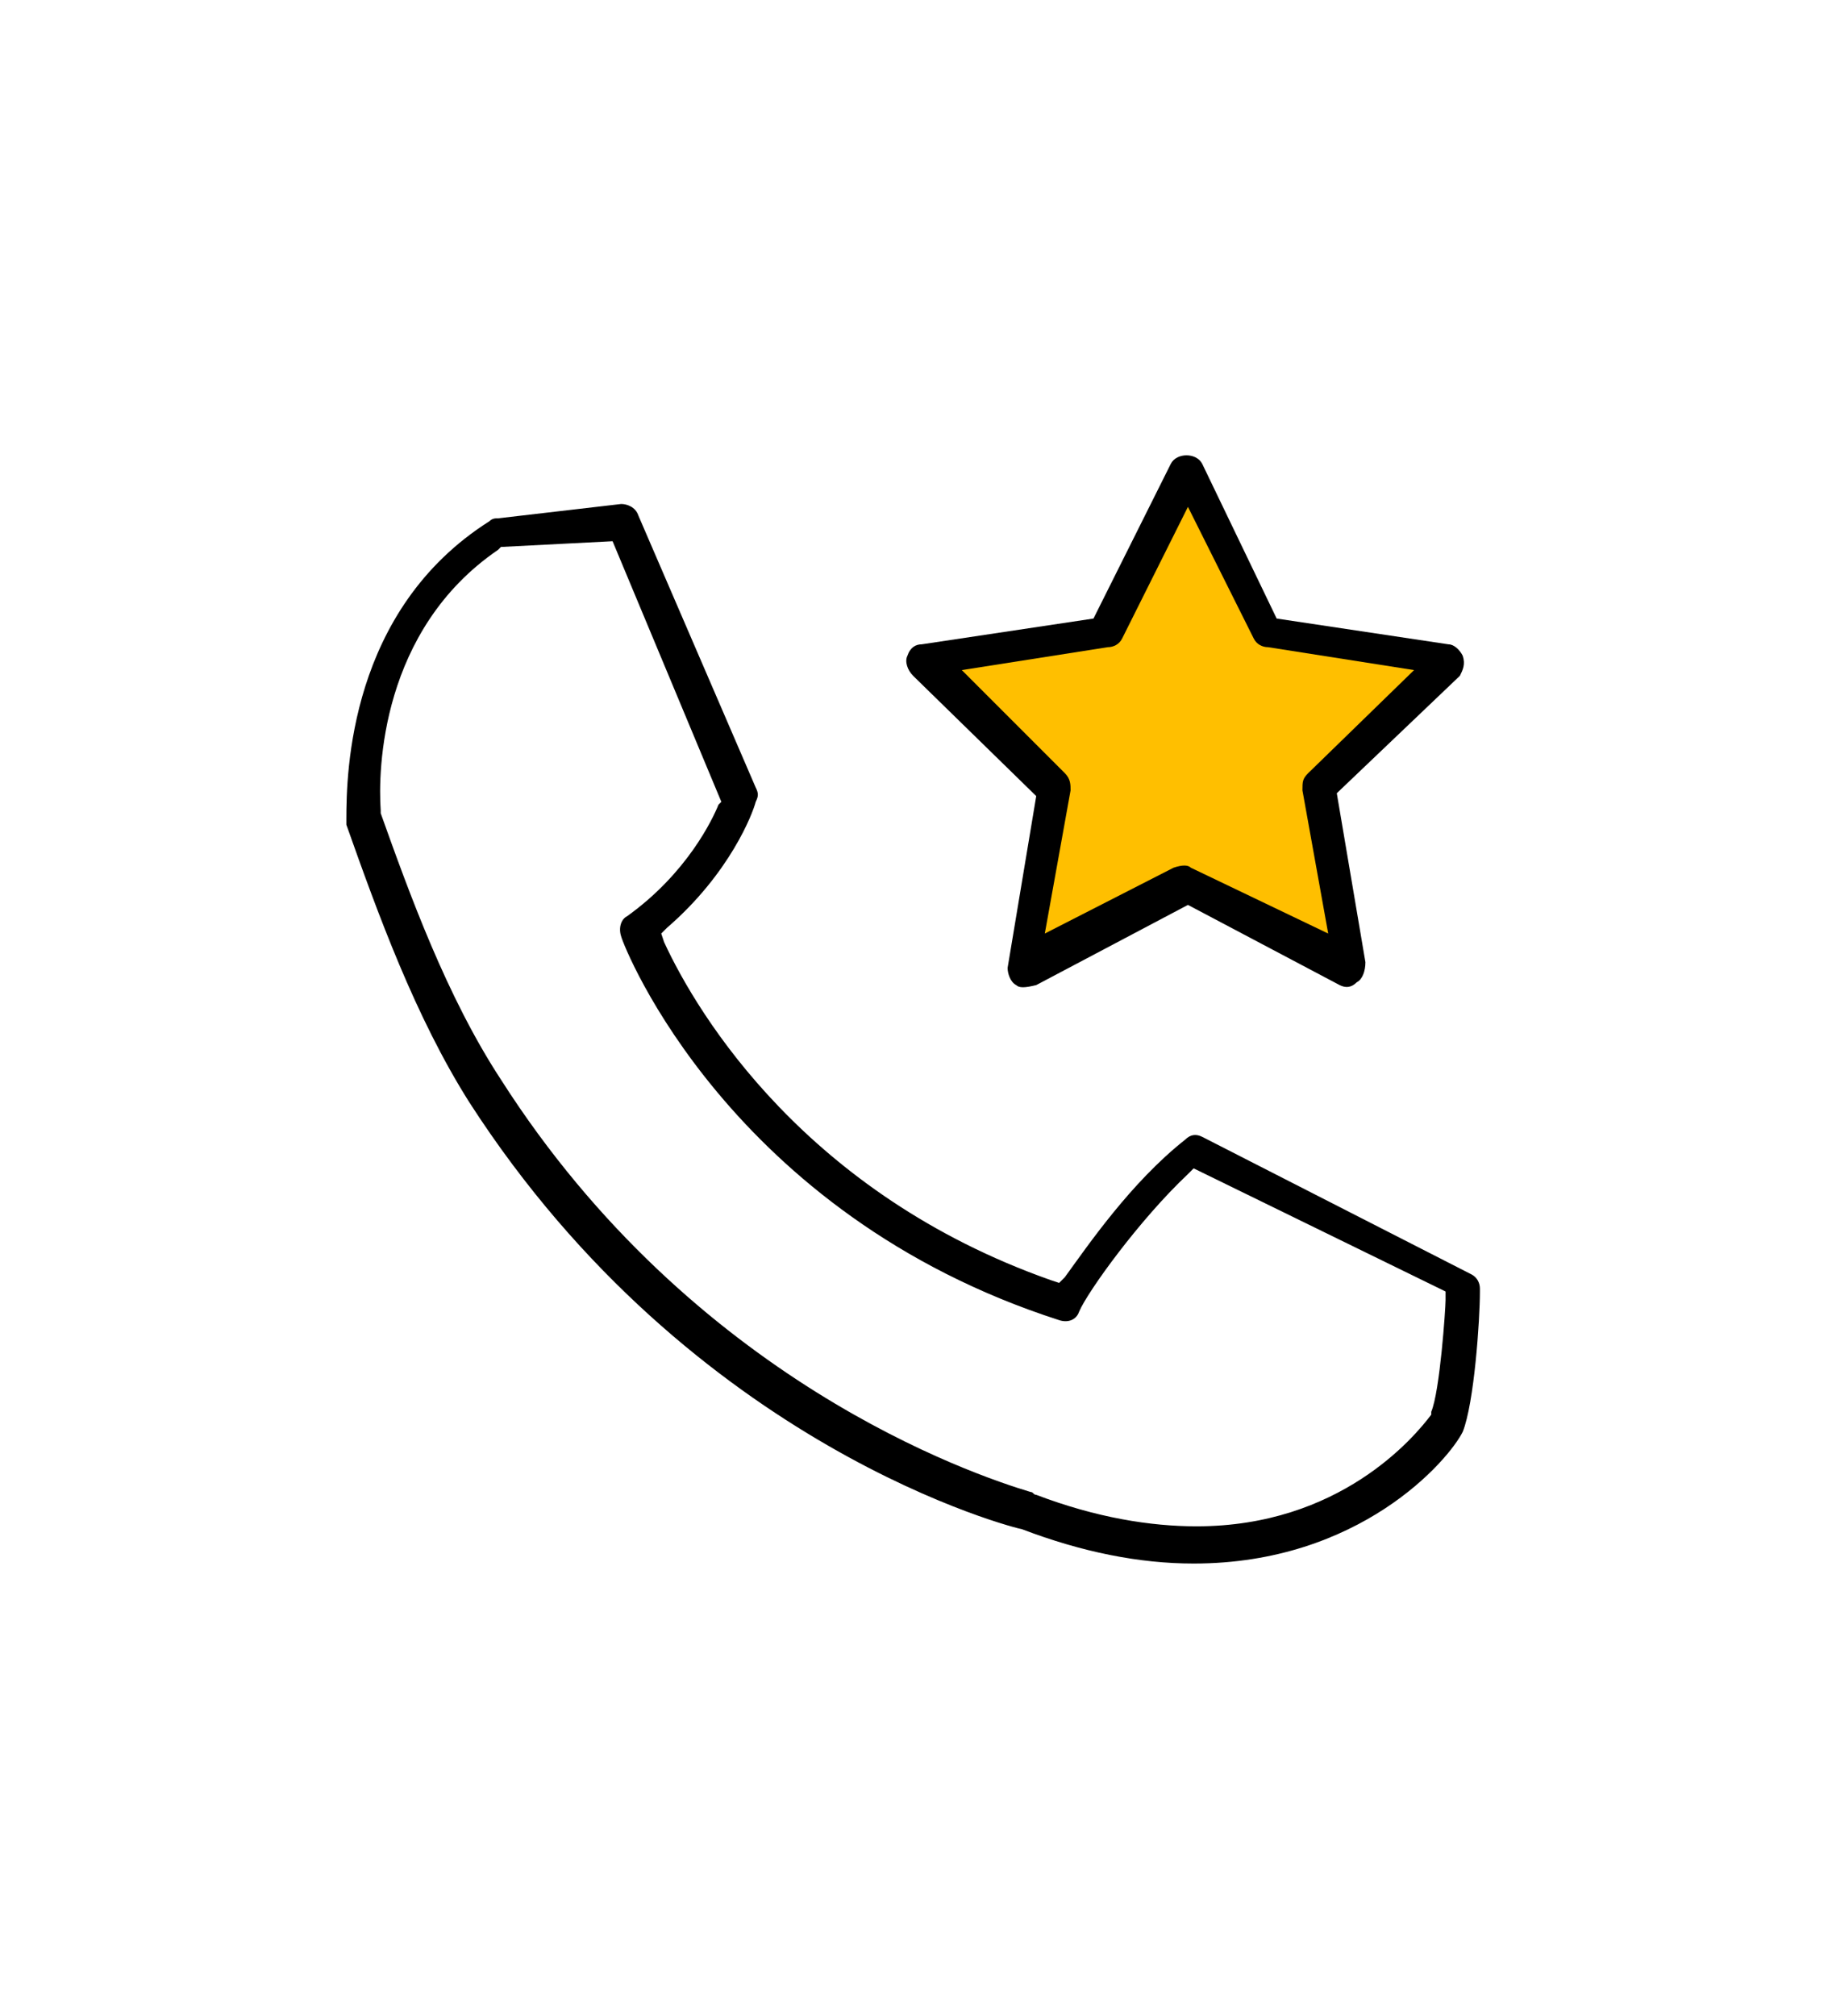
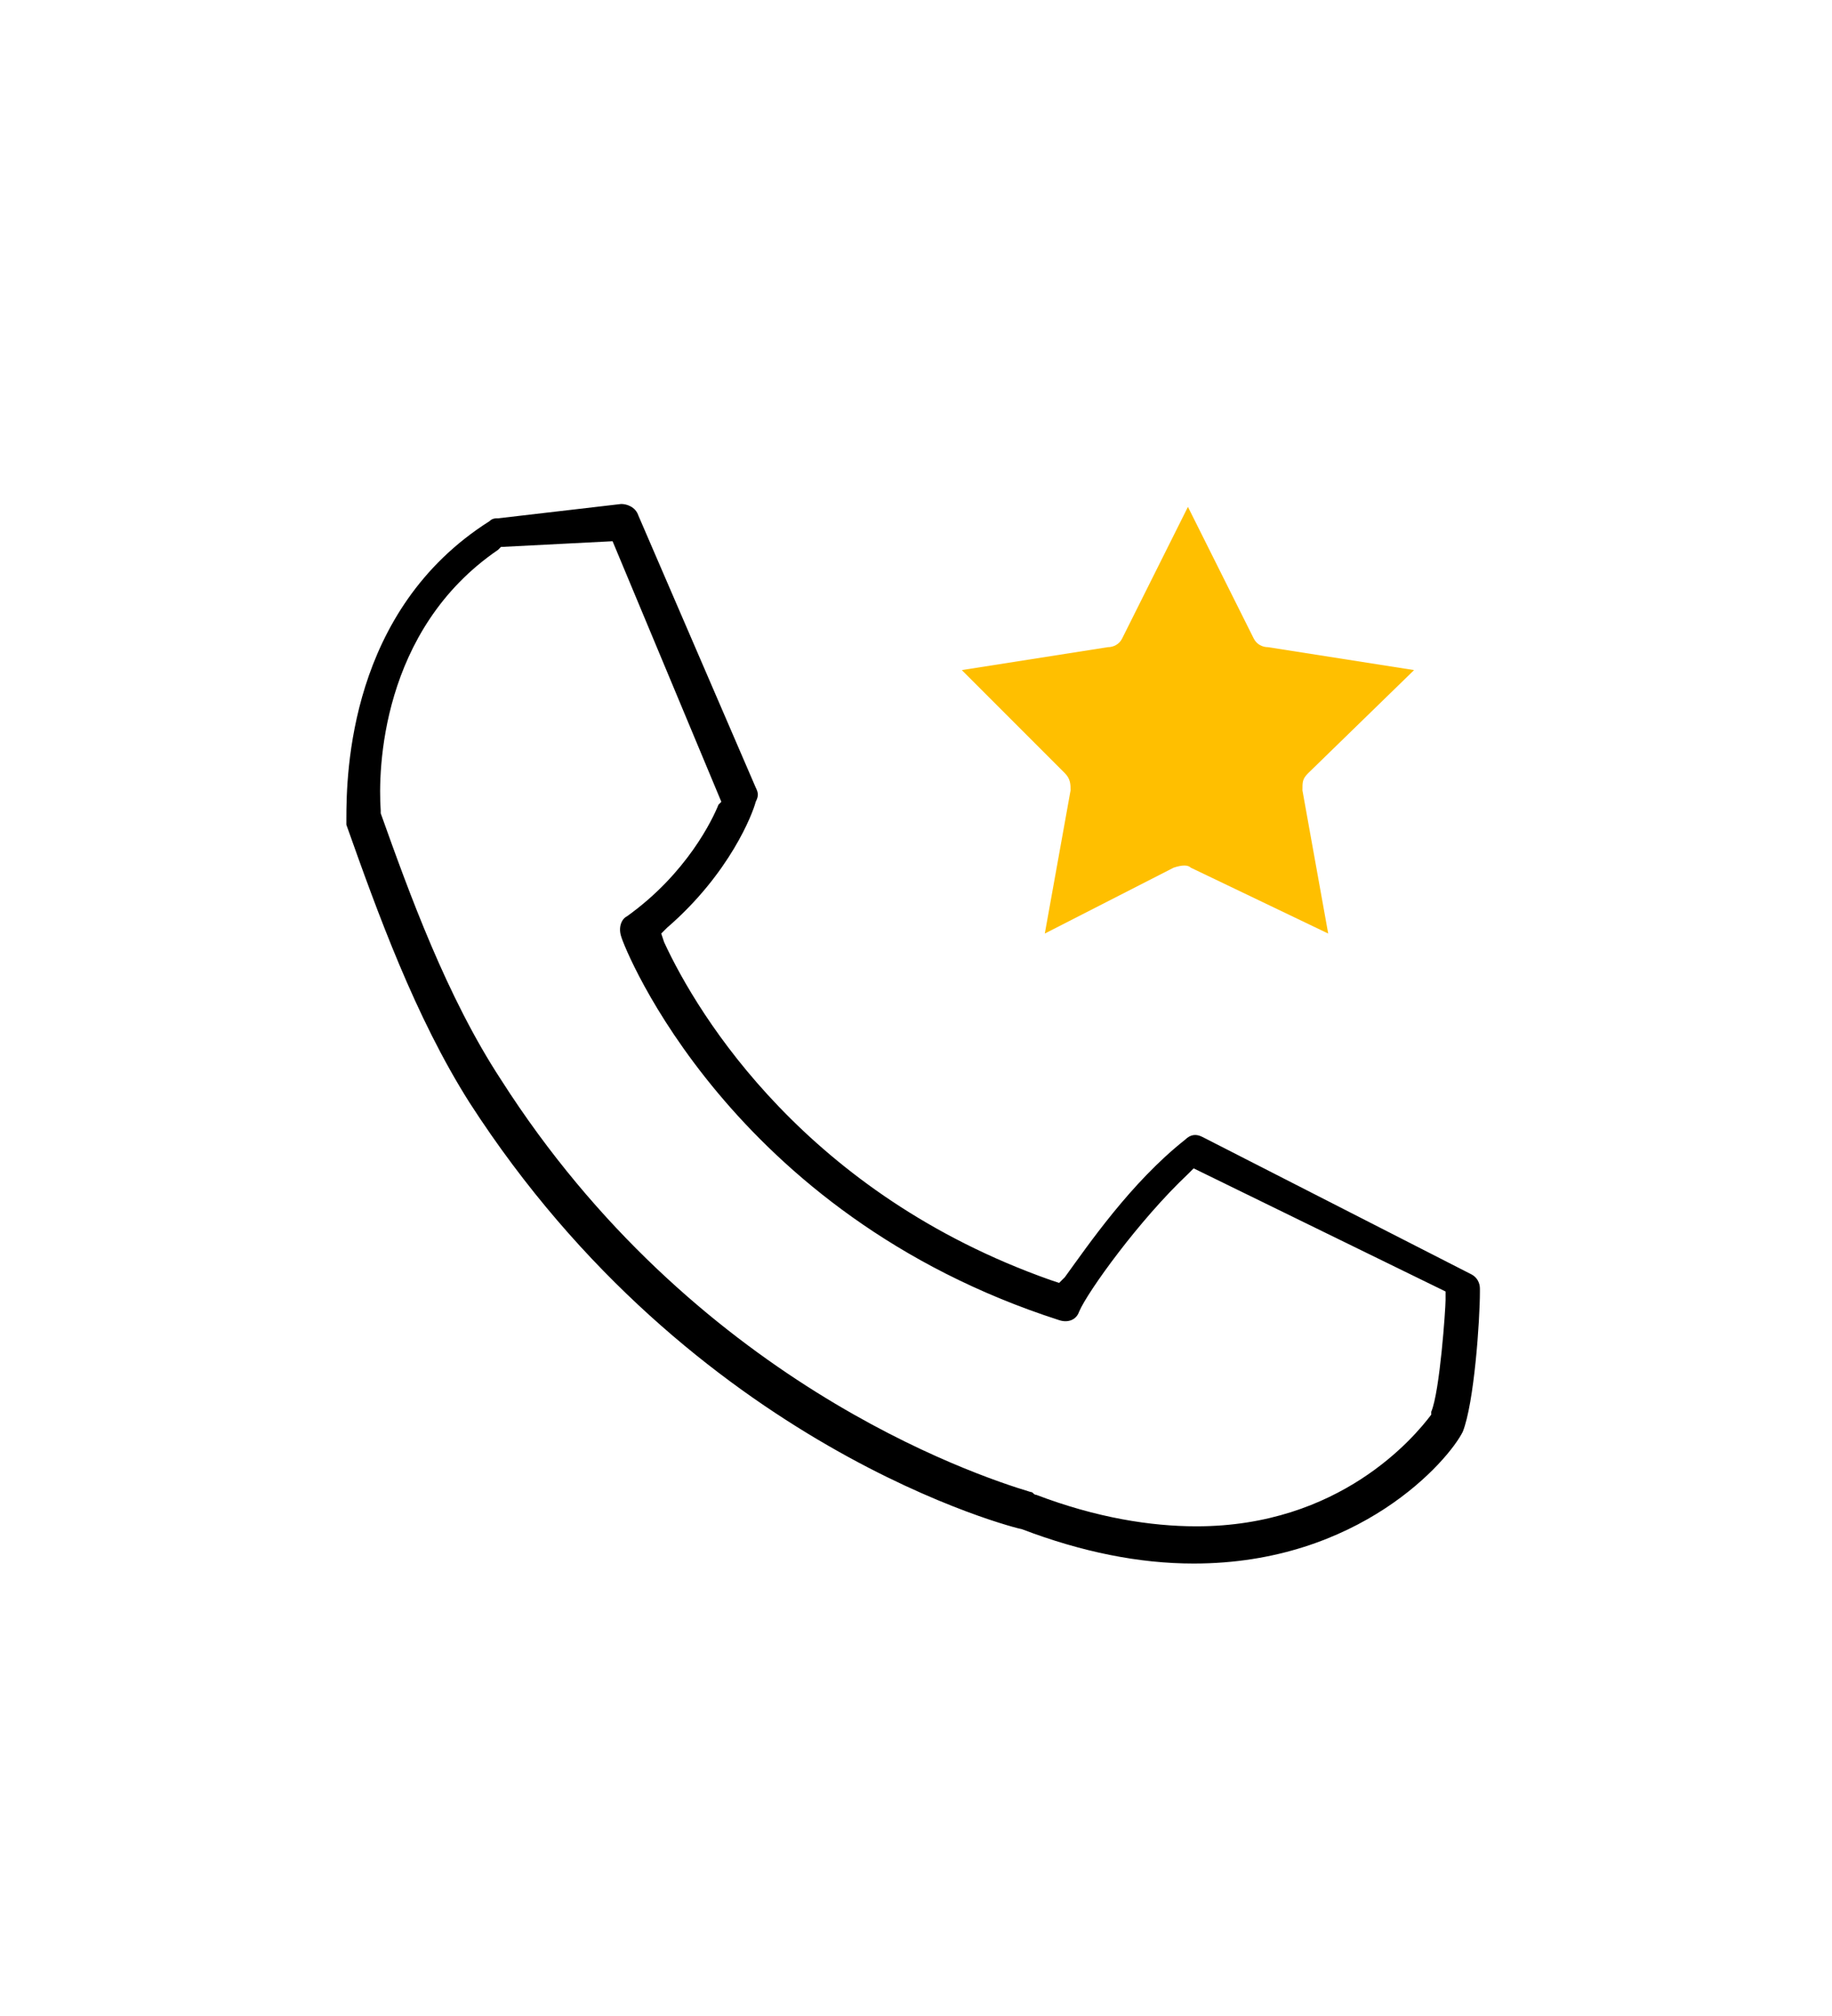
<svg xmlns="http://www.w3.org/2000/svg" version="1.1" id="Layer_1" x="0px" y="0px" viewBox="0 0 64 70.4" style="enable-background:new 0 0 64 70.4;" xml:space="preserve">
  <style type="text/css">
	.st0{fill:#FFBF00;}
	.st1{fill:#FFFFFF;}
</style>
  <g>
    <path d="M17.4,18.1c-0.1,0-0.2,0-0.3,0.1c-4.9,3.1-5,8.8-5,10.4l0,0.1l0,0.1c1.1,3.1,2.4,6.7,4.3,9.7c7.8,12.1,19.2,14.9,19.3,14.9   c2.1,0.8,4.1,1.2,6,1.2c5.8,0,8.9-3.6,9.4-4.6c0.4-1,0.6-3.9,0.6-4.9l0-0.1c0-0.2-0.1-0.4-0.3-0.5L42,39.7   c-0.2-0.1-0.4-0.1-0.6,0.1c-1.9,1.5-3.4,3.7-4.2,4.8l-0.2,0.2l-0.3-0.1c-8.5-3-12.3-9.2-13.5-11.8l-0.1-0.3l0.2-0.2   c2.2-1.9,3-4,3.1-4.4c0.1-0.2,0.1-0.3,0-0.5l-4.1-9.5c-0.1-0.3-0.4-0.4-0.6-0.4L17.4,18.1z M25.2,28l-0.1,0.1   c-0.2,0.5-1.1,2.4-3.2,3.9c-0.2,0.1-0.3,0.4-0.2,0.7c0.1,0.4,3.8,9.7,15.3,13.4c0.3,0.1,0.6,0,0.7-0.3l0,0c0.3-0.7,2.1-3.2,3.8-4.8   l0.2-0.2l8.8,4.3l0,0.3c0,0.3-0.2,3.2-0.5,3.9l0,0.1c-0.6,0.8-3.2,3.9-8.2,3.9c-1.6,0-3.5-0.3-5.6-1.1c-0.1,0-0.1-0.1-0.2-0.1   c-2-0.6-11.8-3.9-18.5-14.4c-1.9-2.9-3.2-6.5-4.2-9.3l0-0.1c-0.1-1.4,0-6.3,4.1-9.1l0.1-0.1l3.9-0.2L25.2,28z" />
-     <path d="M51,23.6c0.1-0.2,0.2-0.4,0.1-0.7c-0.1-0.2-0.3-0.4-0.5-0.4l-6-0.9L42,16.2c-0.2-0.4-0.9-0.4-1.1,0l-2.7,5.4l-6,0.9   c-0.2,0-0.4,0.1-0.5,0.4c-0.1,0.2,0,0.5,0.2,0.7l4.3,4.2l-1,6c0,0.2,0.1,0.5,0.3,0.6c0.1,0.1,0.3,0.1,0.7,0l5.3-2.8l5.3,2.8   c0.2,0.1,0.4,0.1,0.6-0.1c0.2-0.1,0.3-0.4,0.3-0.7l-1-5.9L51,23.6z" />
    <path class="st0" d="M41.6,30.3c-0.1-0.1-0.3-0.1-0.6,0l-4.5,2.3l0.9-5c0-0.2,0-0.4-0.2-0.6l-3.6-3.6l5.1-0.8   c0.2,0,0.4-0.1,0.5-0.3l2.3-4.6l2.3,4.6c0.1,0.2,0.3,0.3,0.5,0.3l5.1,0.8l-3.7,3.6c-0.2,0.2-0.2,0.3-0.2,0.6l0.9,5L41.6,30.3z" />
  </g>
</svg>